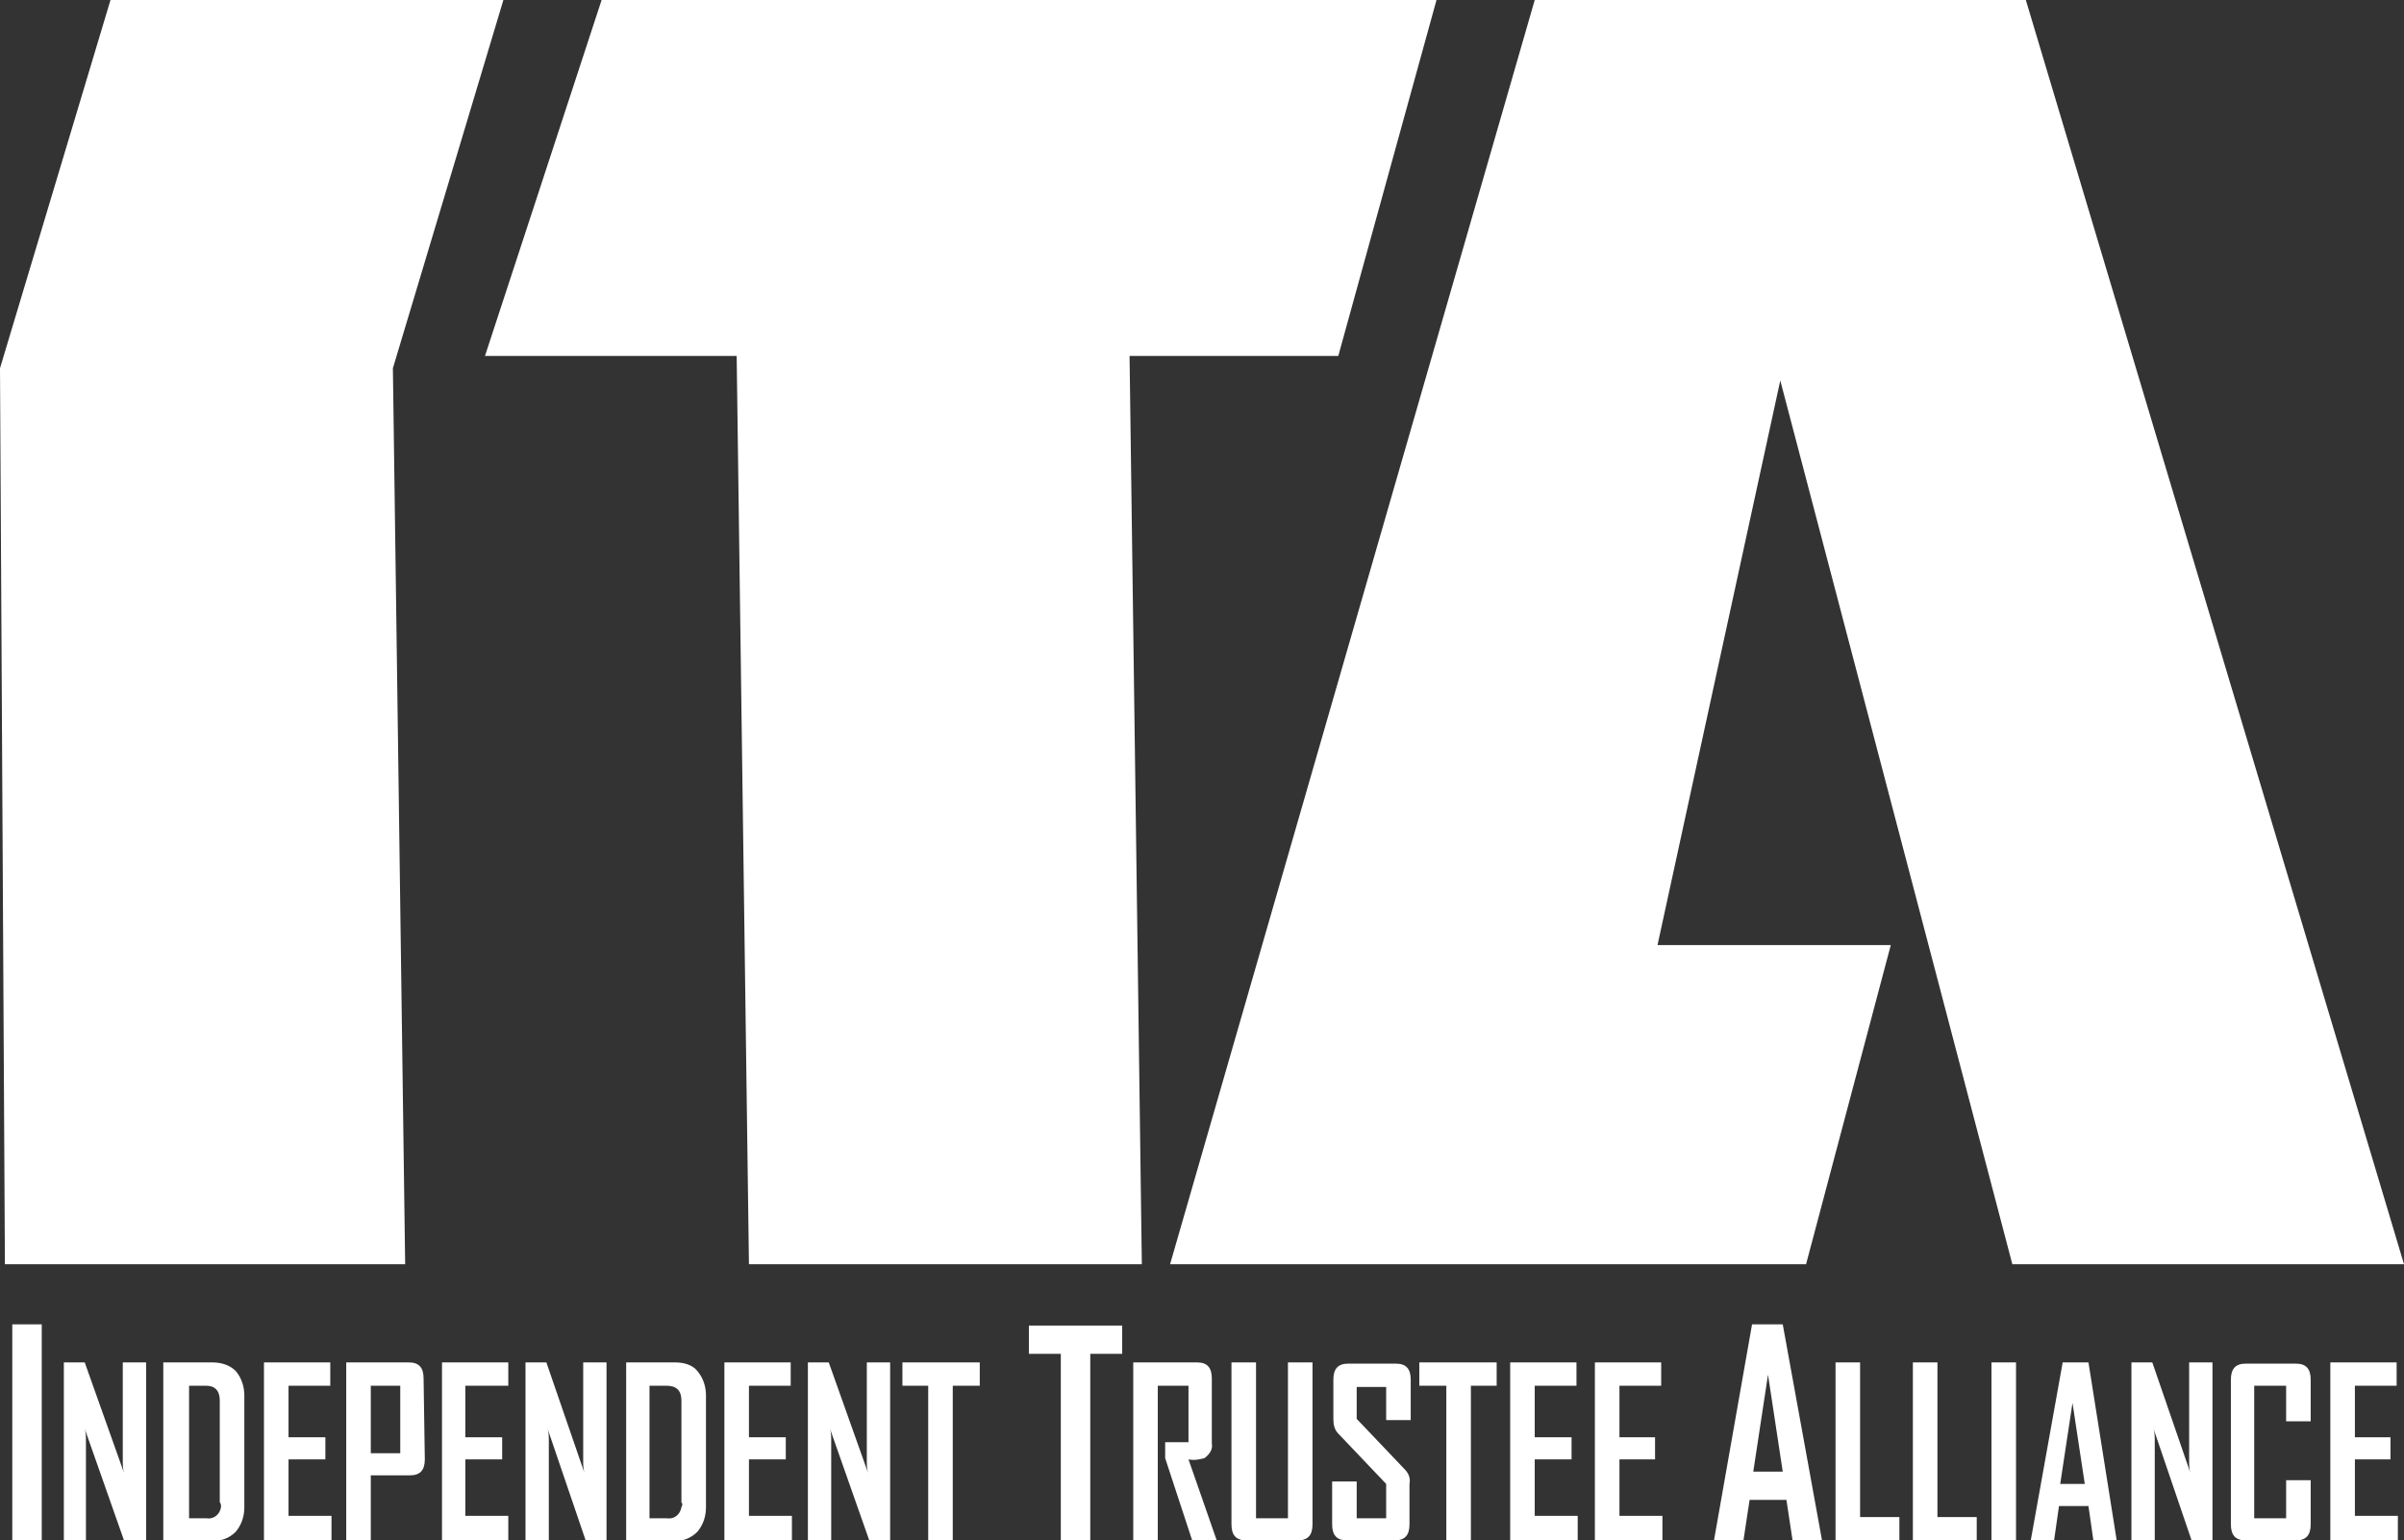
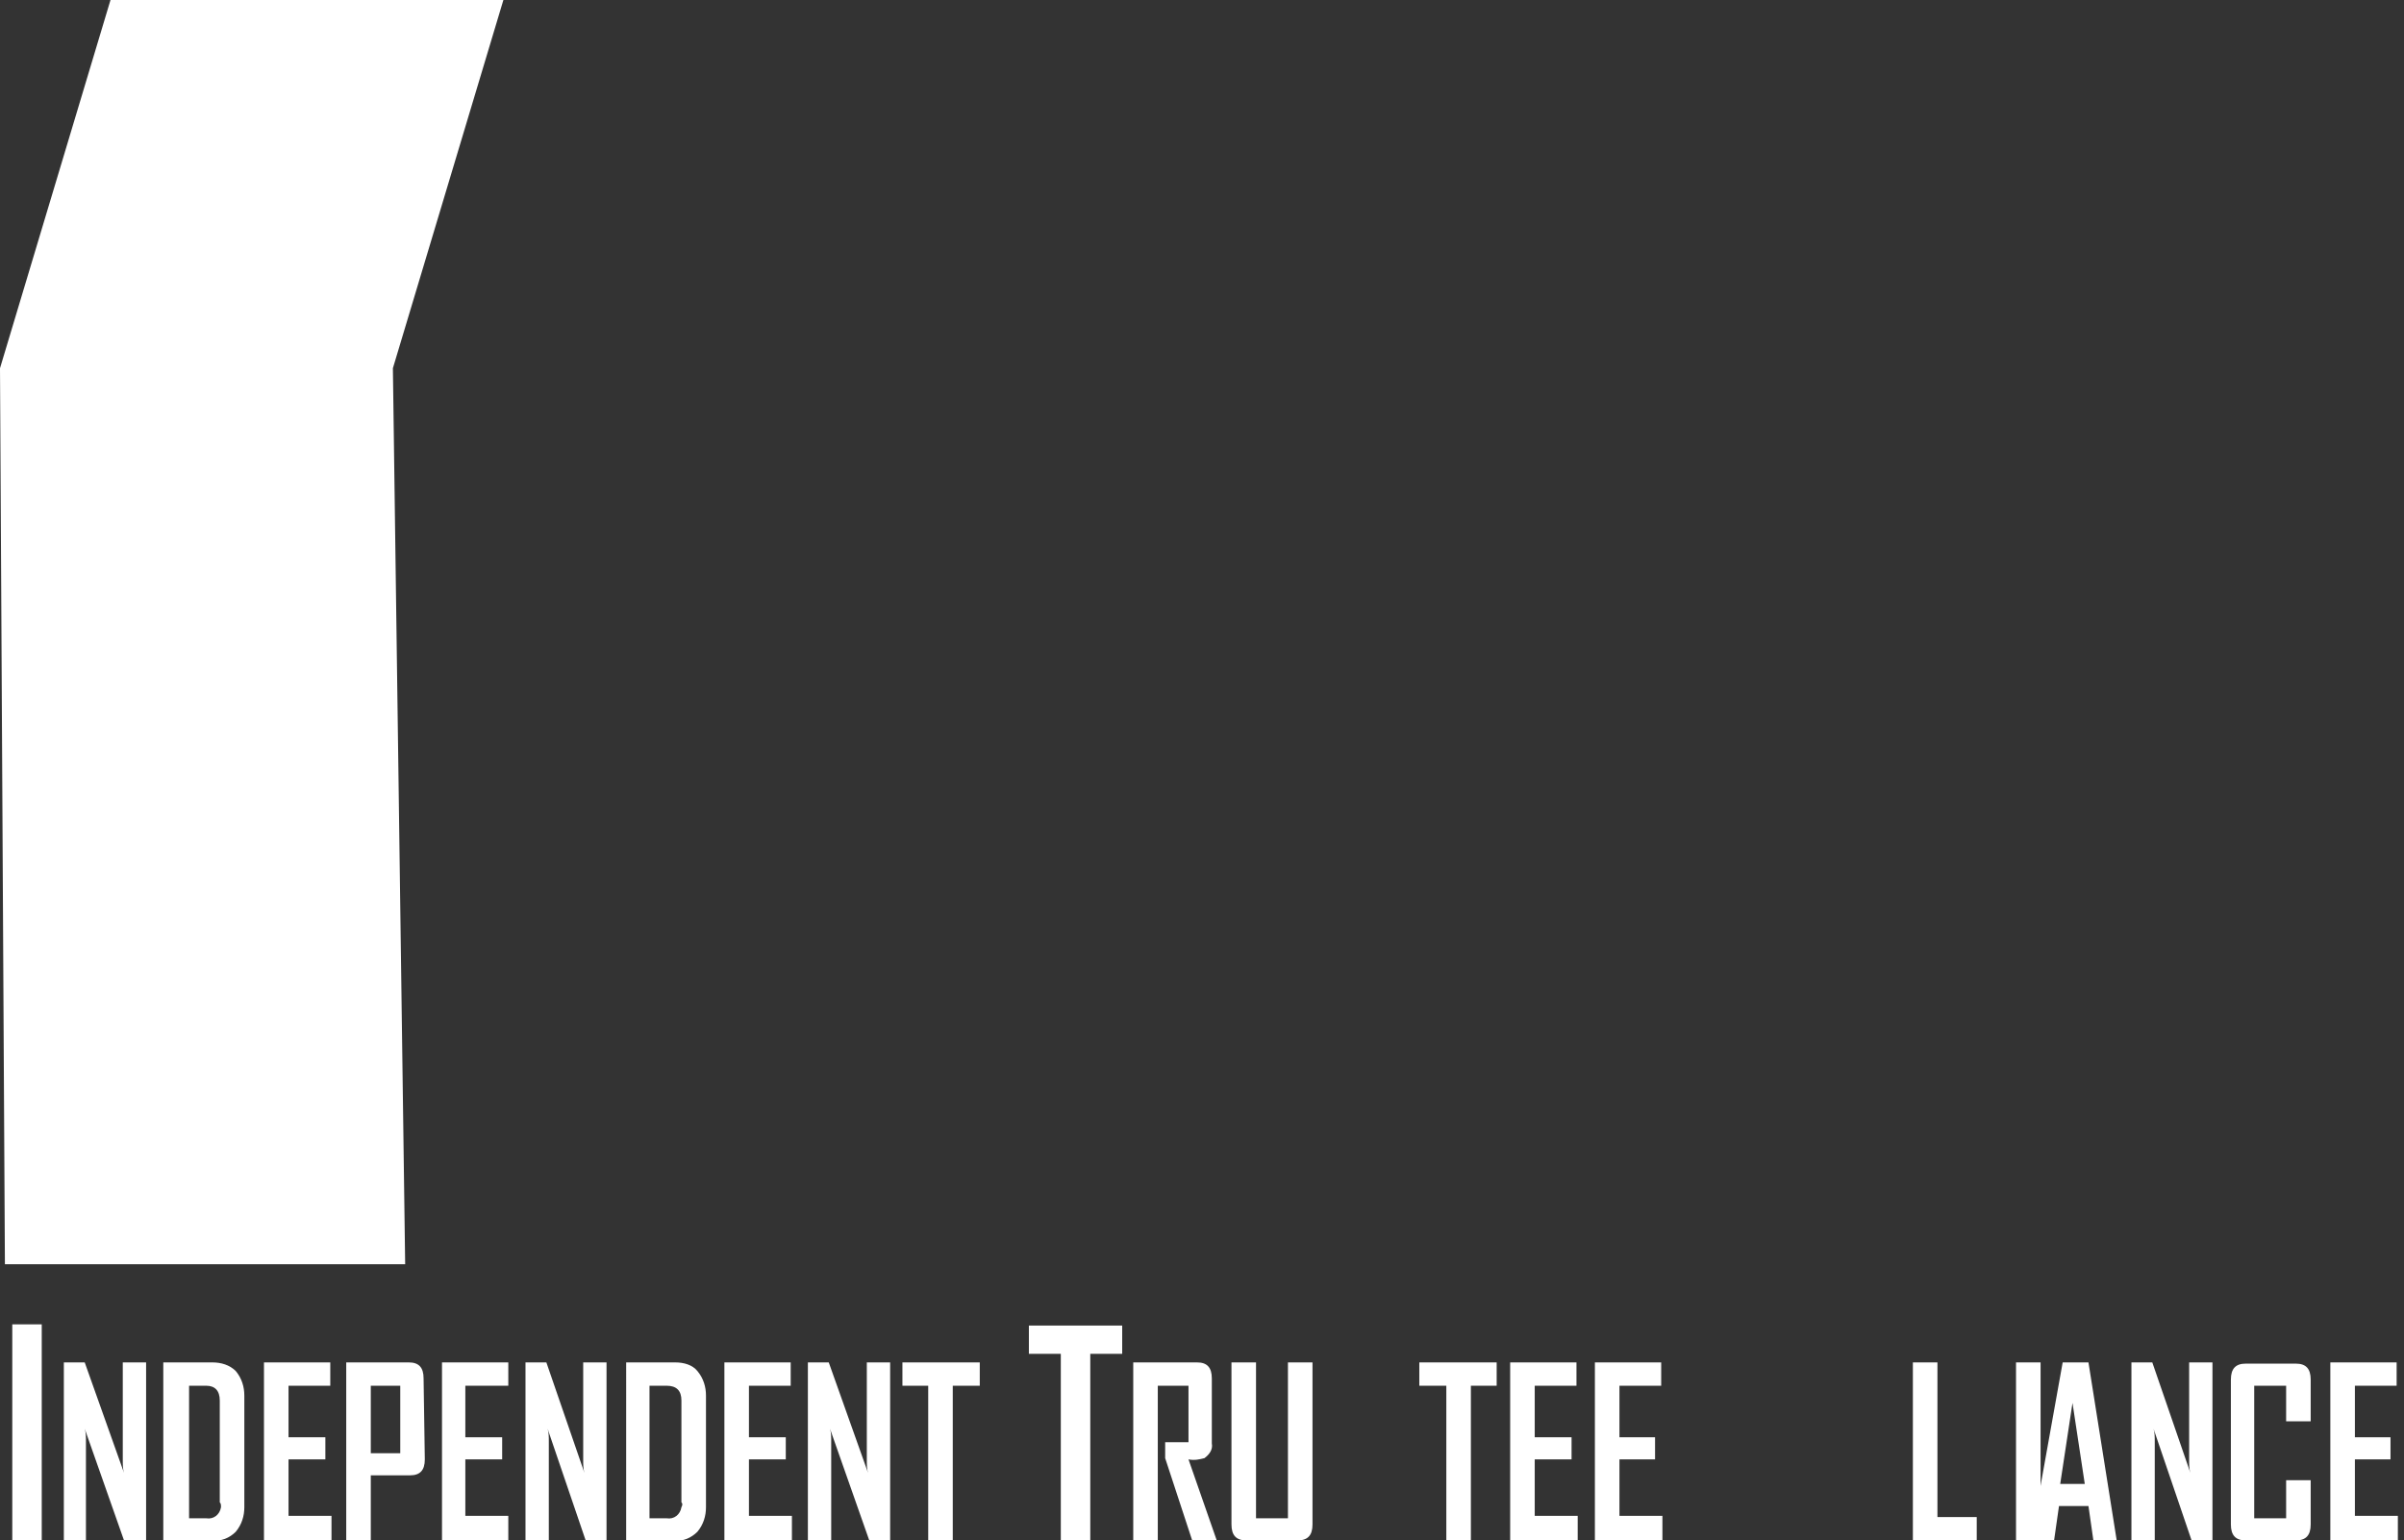
<svg xmlns="http://www.w3.org/2000/svg" version="1.1" id="Layer_1" x="0px" y="0px" viewBox="0 0 195.8 125.5" style="enable-background:new 0 0 195.8 125.5;" xml:space="preserve">
  <rect x="0" y="0" width="195.8" height="125.5" fill="#333333" stroke="none" />
  <style type="text/css">
	.st0{fill:#FFFFFF;}
</style>
  <title>66Asset 2</title>
  <g>
    <g id="Layer_1-2">
      <path class="st0" d="M3.4,125.5H1v-17.6h2.4V125.5z" />
      <path class="st0" d="M11.8,125.5h-1.7l-3.2-9.1c0.1,0.3,0.1,0.7,0.1,1v8.1H5.2V111h1.7l3.2,9c-0.1-0.3-0.1-0.7-0.1-1v-8h1.9V125.5    z" />
      <path class="st0" d="M19.9,122.8c0,0.7-0.2,1.4-0.7,2c-0.5,0.5-1.2,0.8-1.9,0.7h-4V111h4c0.7,0,1.4,0.2,1.9,0.7    c0.5,0.6,0.7,1.3,0.7,2V122.8z M17.9,122.4v-8.3c0-0.8-0.4-1.2-1.1-1.2h-1.4v10.8h1.4c0.6,0.1,1.1-0.3,1.2-0.9    C18,122.6,18,122.5,17.9,122.4L17.9,122.4z" />
      <path class="st0" d="M26.9,125.5h-5.4V111h5.4v1.9h-3.4v4.2h3v1.8h-3v4.6h3.5V125.5z" />
      <path class="st0" d="M34.6,118.9c0,0.9-0.4,1.3-1.2,1.3h-3.2v5.3h-2V111h5.1c0.8,0,1.2,0.4,1.2,1.3L34.6,118.9z M32.6,118.4v-5.5    h-2.4v5.5H32.6z" />
      <path class="st0" d="M41.4,125.5H36V111h5.4v1.9h-3.5v4.2h3v1.8h-3v4.6h3.5V125.5z" />
      <path class="st0" d="M49.4,125.5h-1.7l-3.1-9.1c0.1,0.3,0.1,0.7,0.1,1v8.1h-1.9V111h1.7l3.1,9c-0.1-0.3-0.1-0.7-0.1-1v-8h1.9    V125.5z" />
      <path class="st0" d="M57.5,122.8c0,0.7-0.2,1.4-0.7,2c-0.5,0.5-1.2,0.8-1.8,0.7h-4V111h4c0.7,0,1.4,0.2,1.8,0.7    c0.5,0.6,0.7,1.3,0.7,2L57.5,122.8z M55.5,122.4v-8.3c0-0.8-0.4-1.2-1.2-1.2h-1.4v10.8h1.4c0.6,0.1,1.1-0.3,1.2-0.9    C55.6,122.6,55.6,122.5,55.5,122.4L55.5,122.4z" />
      <path class="st0" d="M64.5,125.5H59V111h5.4v1.9H61v4.2h3v1.8h-3v4.6h3.5V125.5z" />
      <path class="st0" d="M72.5,125.5h-1.7l-3.2-9.1c0.1,0.3,0.1,0.7,0.1,1v8.1h-1.9V111h1.7l3.2,9c-0.1-0.3-0.1-0.7-0.1-1v-8h1.9    V125.5z" />
      <path class="st0" d="M79.8,112.9h-2.2v12.6h-2v-12.6h-2.1V111h6.3V112.9z" />
      <path class="st0" d="M91.4,110.3h-2.6v15.3h-2.4v-15.3h-2.6v-2.3h7.6V110.3z" />
      <path class="st0" d="M99.1,125.5h-2l-2.2-6.7v-1.3h1.9v-4.6h-2.5v12.6h-2V111h5.2c0.8,0,1.2,0.4,1.2,1.3v5.3    c0.1,0.5-0.2,0.9-0.6,1.2c-0.4,0.1-0.8,0.2-1.3,0.1L99.1,125.5z" />
      <path class="st0" d="M106.9,124.2c0,0.9-0.4,1.3-1.2,1.3h-4.2c-0.8,0-1.2-0.4-1.2-1.3V111h2v12.7h2.6V111h2L106.9,124.2z" />
-       <path class="st0" d="M114.8,124.2c0,0.9-0.4,1.3-1.2,1.3h-3.9c-0.8,0-1.2-0.4-1.2-1.3v-3.5h2v3h2.4v-2.8l-3.9-4.1    c-0.3-0.3-0.4-0.7-0.4-1.2v-3.2c0-0.9,0.4-1.3,1.2-1.3h3.9c0.8,0,1.2,0.4,1.2,1.3v3.3h-2v-2.7h-2.4v2.6l3.9,4.1    c0.3,0.3,0.5,0.7,0.4,1.2V124.2z" />
      <path class="st0" d="M122,112.9h-2.2v12.6h-2v-12.6h-2.2V111h6.3V112.9z" />
      <path class="st0" d="M128.5,125.5H123V111h5.4v1.9H125v4.2h3v1.8h-3v4.6h3.5L128.5,125.5z" />
      <path class="st0" d="M135.3,125.5h-5.4V111h5.4v1.9h-3.4v4.2h2.9v1.8h-2.9v4.6h3.5V125.5z" />
-       <path class="st0" d="M148.4,125.5H146l-0.5-3.3h-3l-0.5,3.3h-2.4l0,0l3.1-17.6h2.5L148.4,125.5z M145.2,119.9L144,112l-1.2,7.9    L145.2,119.9z" />
-       <path class="st0" d="M154.7,125.5h-5.2V111h2v12.6h3.2L154.7,125.5z" />
      <path class="st0" d="M161,125.5h-5.2V111h2v12.6h3.2V125.5z" />
-       <path class="st0" d="M164.2,125.5h-2V111h2V125.5z" />
+       <path class="st0" d="M164.2,125.5V111h2V125.5z" />
      <path class="st0" d="M172.4,125.5h-1.9l-0.4-2.8h-2.4l-0.4,2.8h-1.9l0,0l2.6-14.5h2.1L172.4,125.5z M169.8,120.9l-1-6.6l-1,6.6    H169.8z" />
      <path class="st0" d="M180.2,125.5h-1.7l-3.1-9.1c0.1,0.3,0.1,0.7,0.1,1v8.1h-1.9V111h1.7l3.1,9c-0.1-0.3-0.1-0.7-0.1-1v-8h1.9    V125.5z" />
      <path class="st0" d="M188.2,124.2c0,0.9-0.4,1.3-1.2,1.3h-4.1c-0.8,0-1.2-0.4-1.2-1.3v-11.8c0-0.9,0.4-1.3,1.2-1.3h4.1    c0.8,0,1.2,0.4,1.2,1.3v3.4h-2v-2.9h-2.6v10.8h2.6v-3.1h2L188.2,124.2z" />
      <path class="st0" d="M195.2,125.5h-5.4V111h5.4v1.9h-3.4v4.2h2.9v1.8h-2.9v4.6h3.5V125.5z" />
      <polygon class="st0" points="33,103 0.4,103 0,30 9,0 41,0 32,30   " />
-       <polygon class="st0" points="49,0 117,0 109,29 92,29 93,103 61,103 60,29 39.5,29   " />
-       <polygon class="st0" points="125,0 165,0 195.8,103 163.9,103 145,31 135,77 154,77 147.1,103 95.3,103   " />
    </g>
  </g>
</svg>